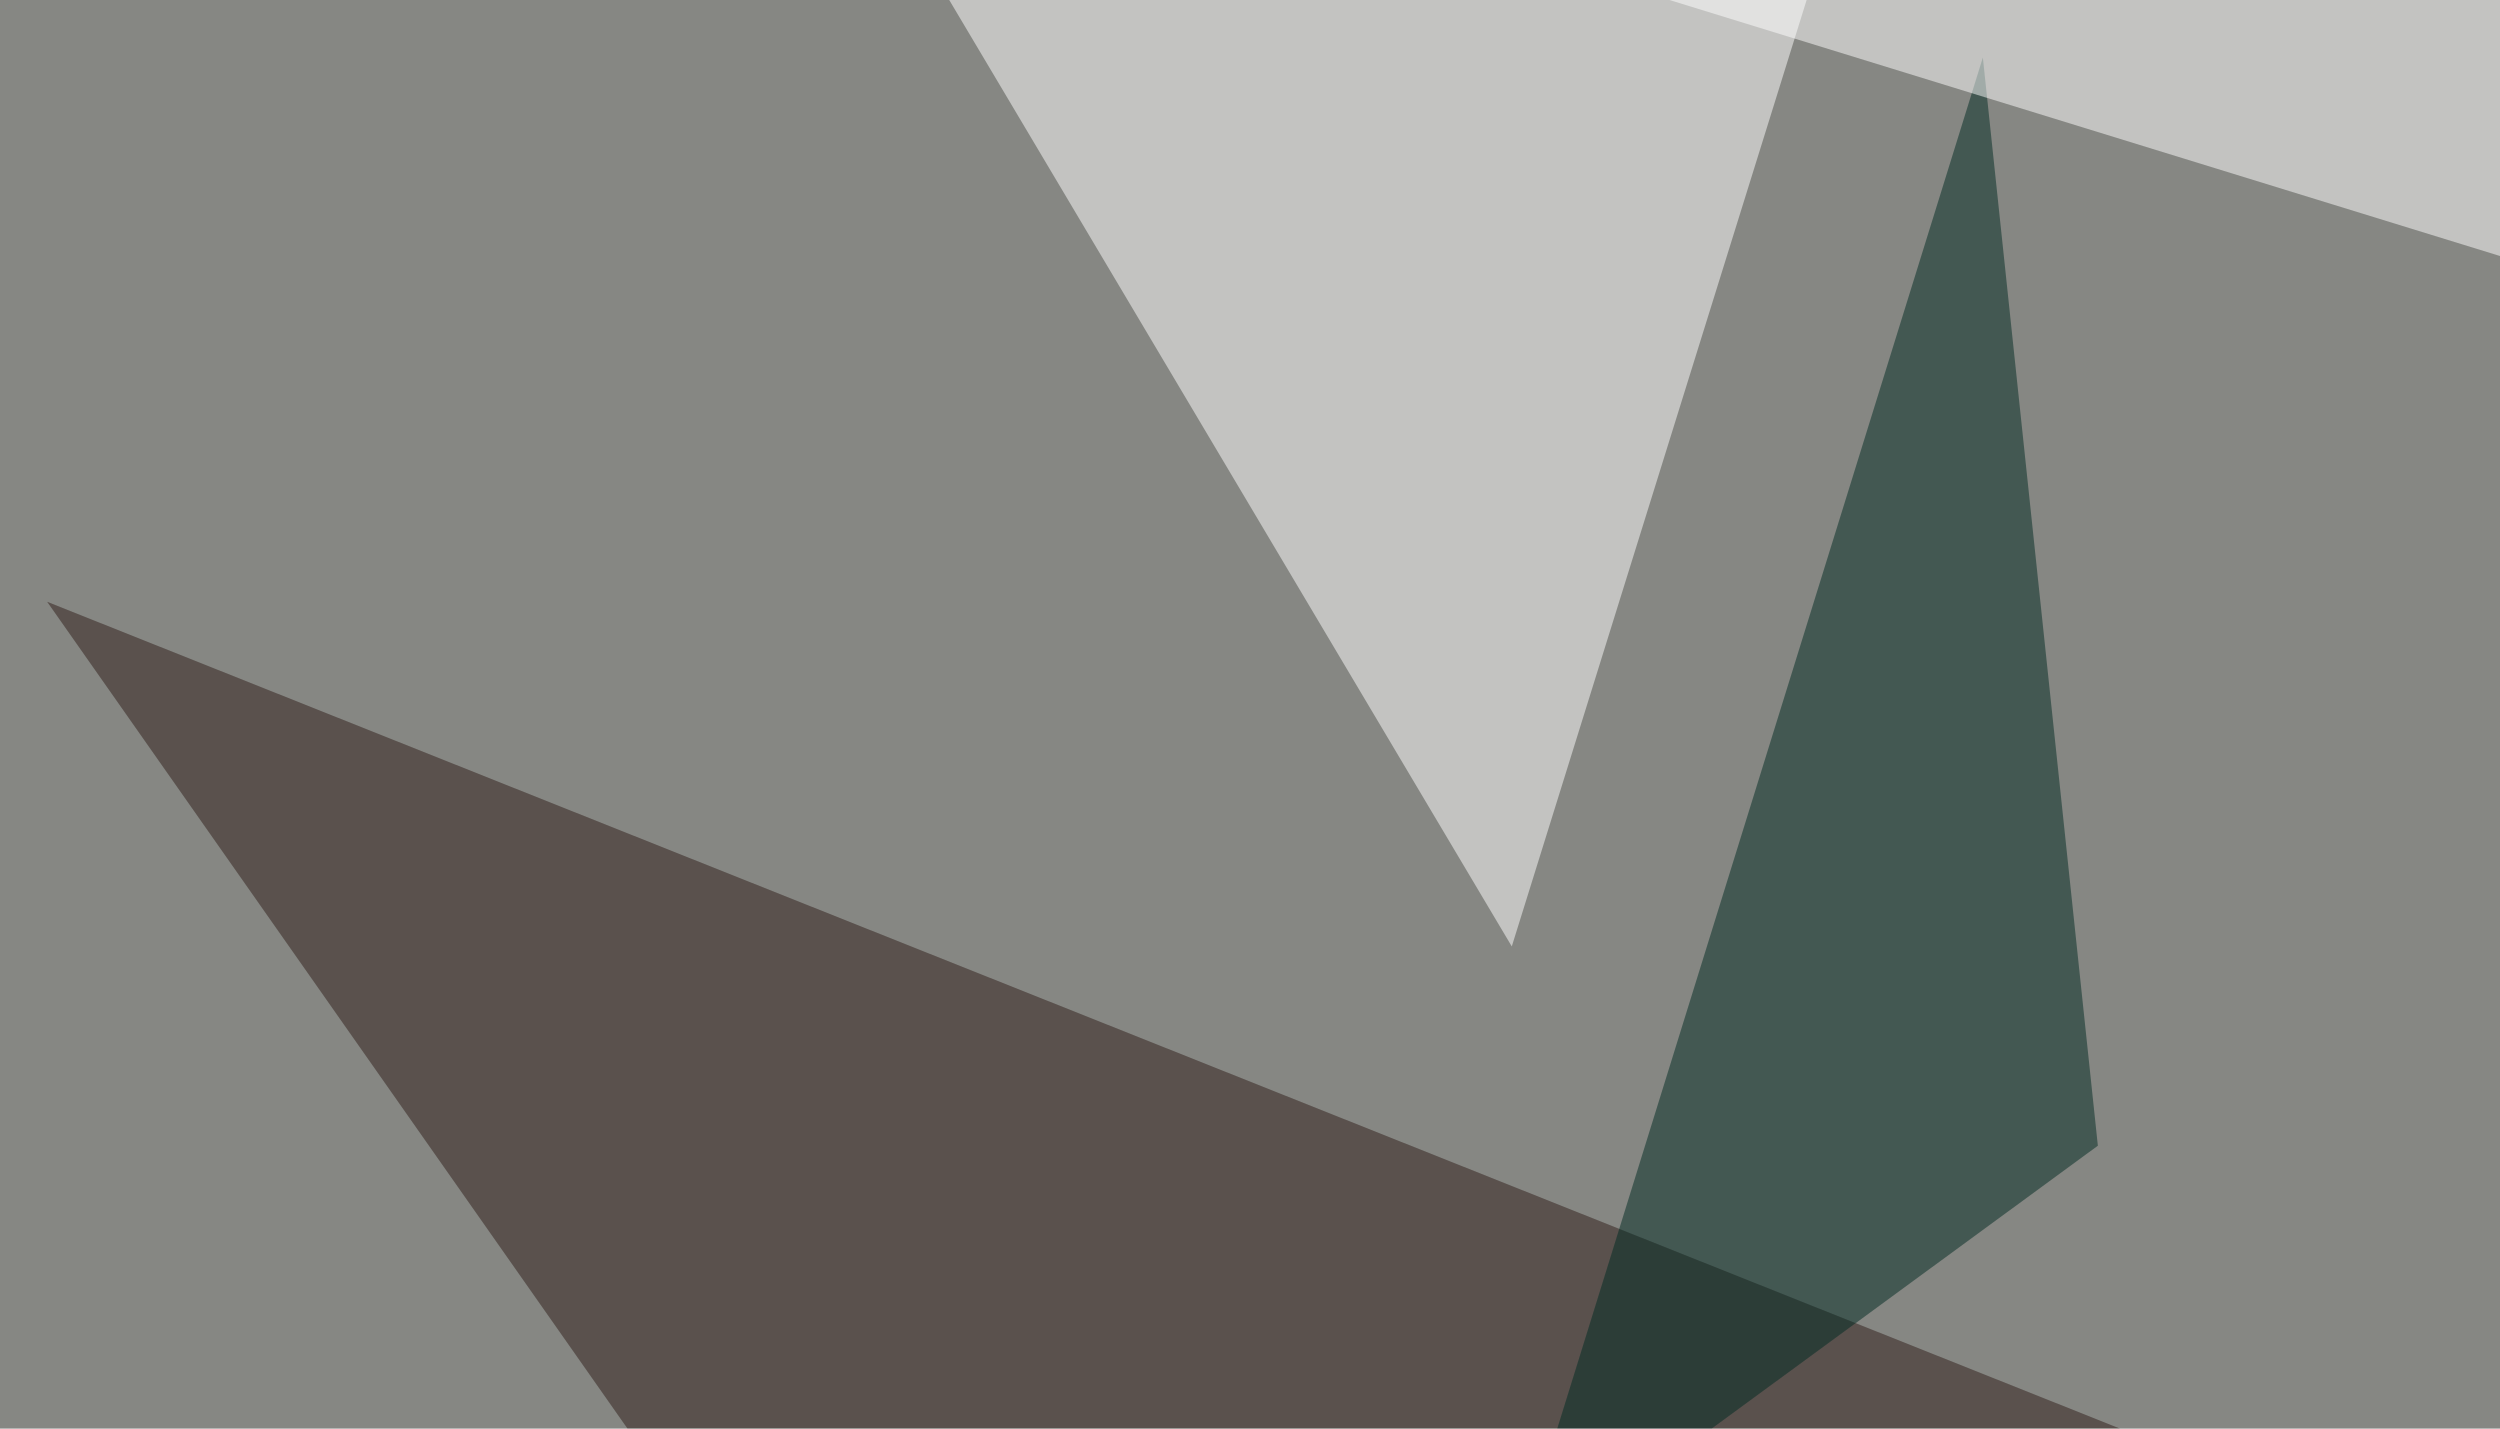
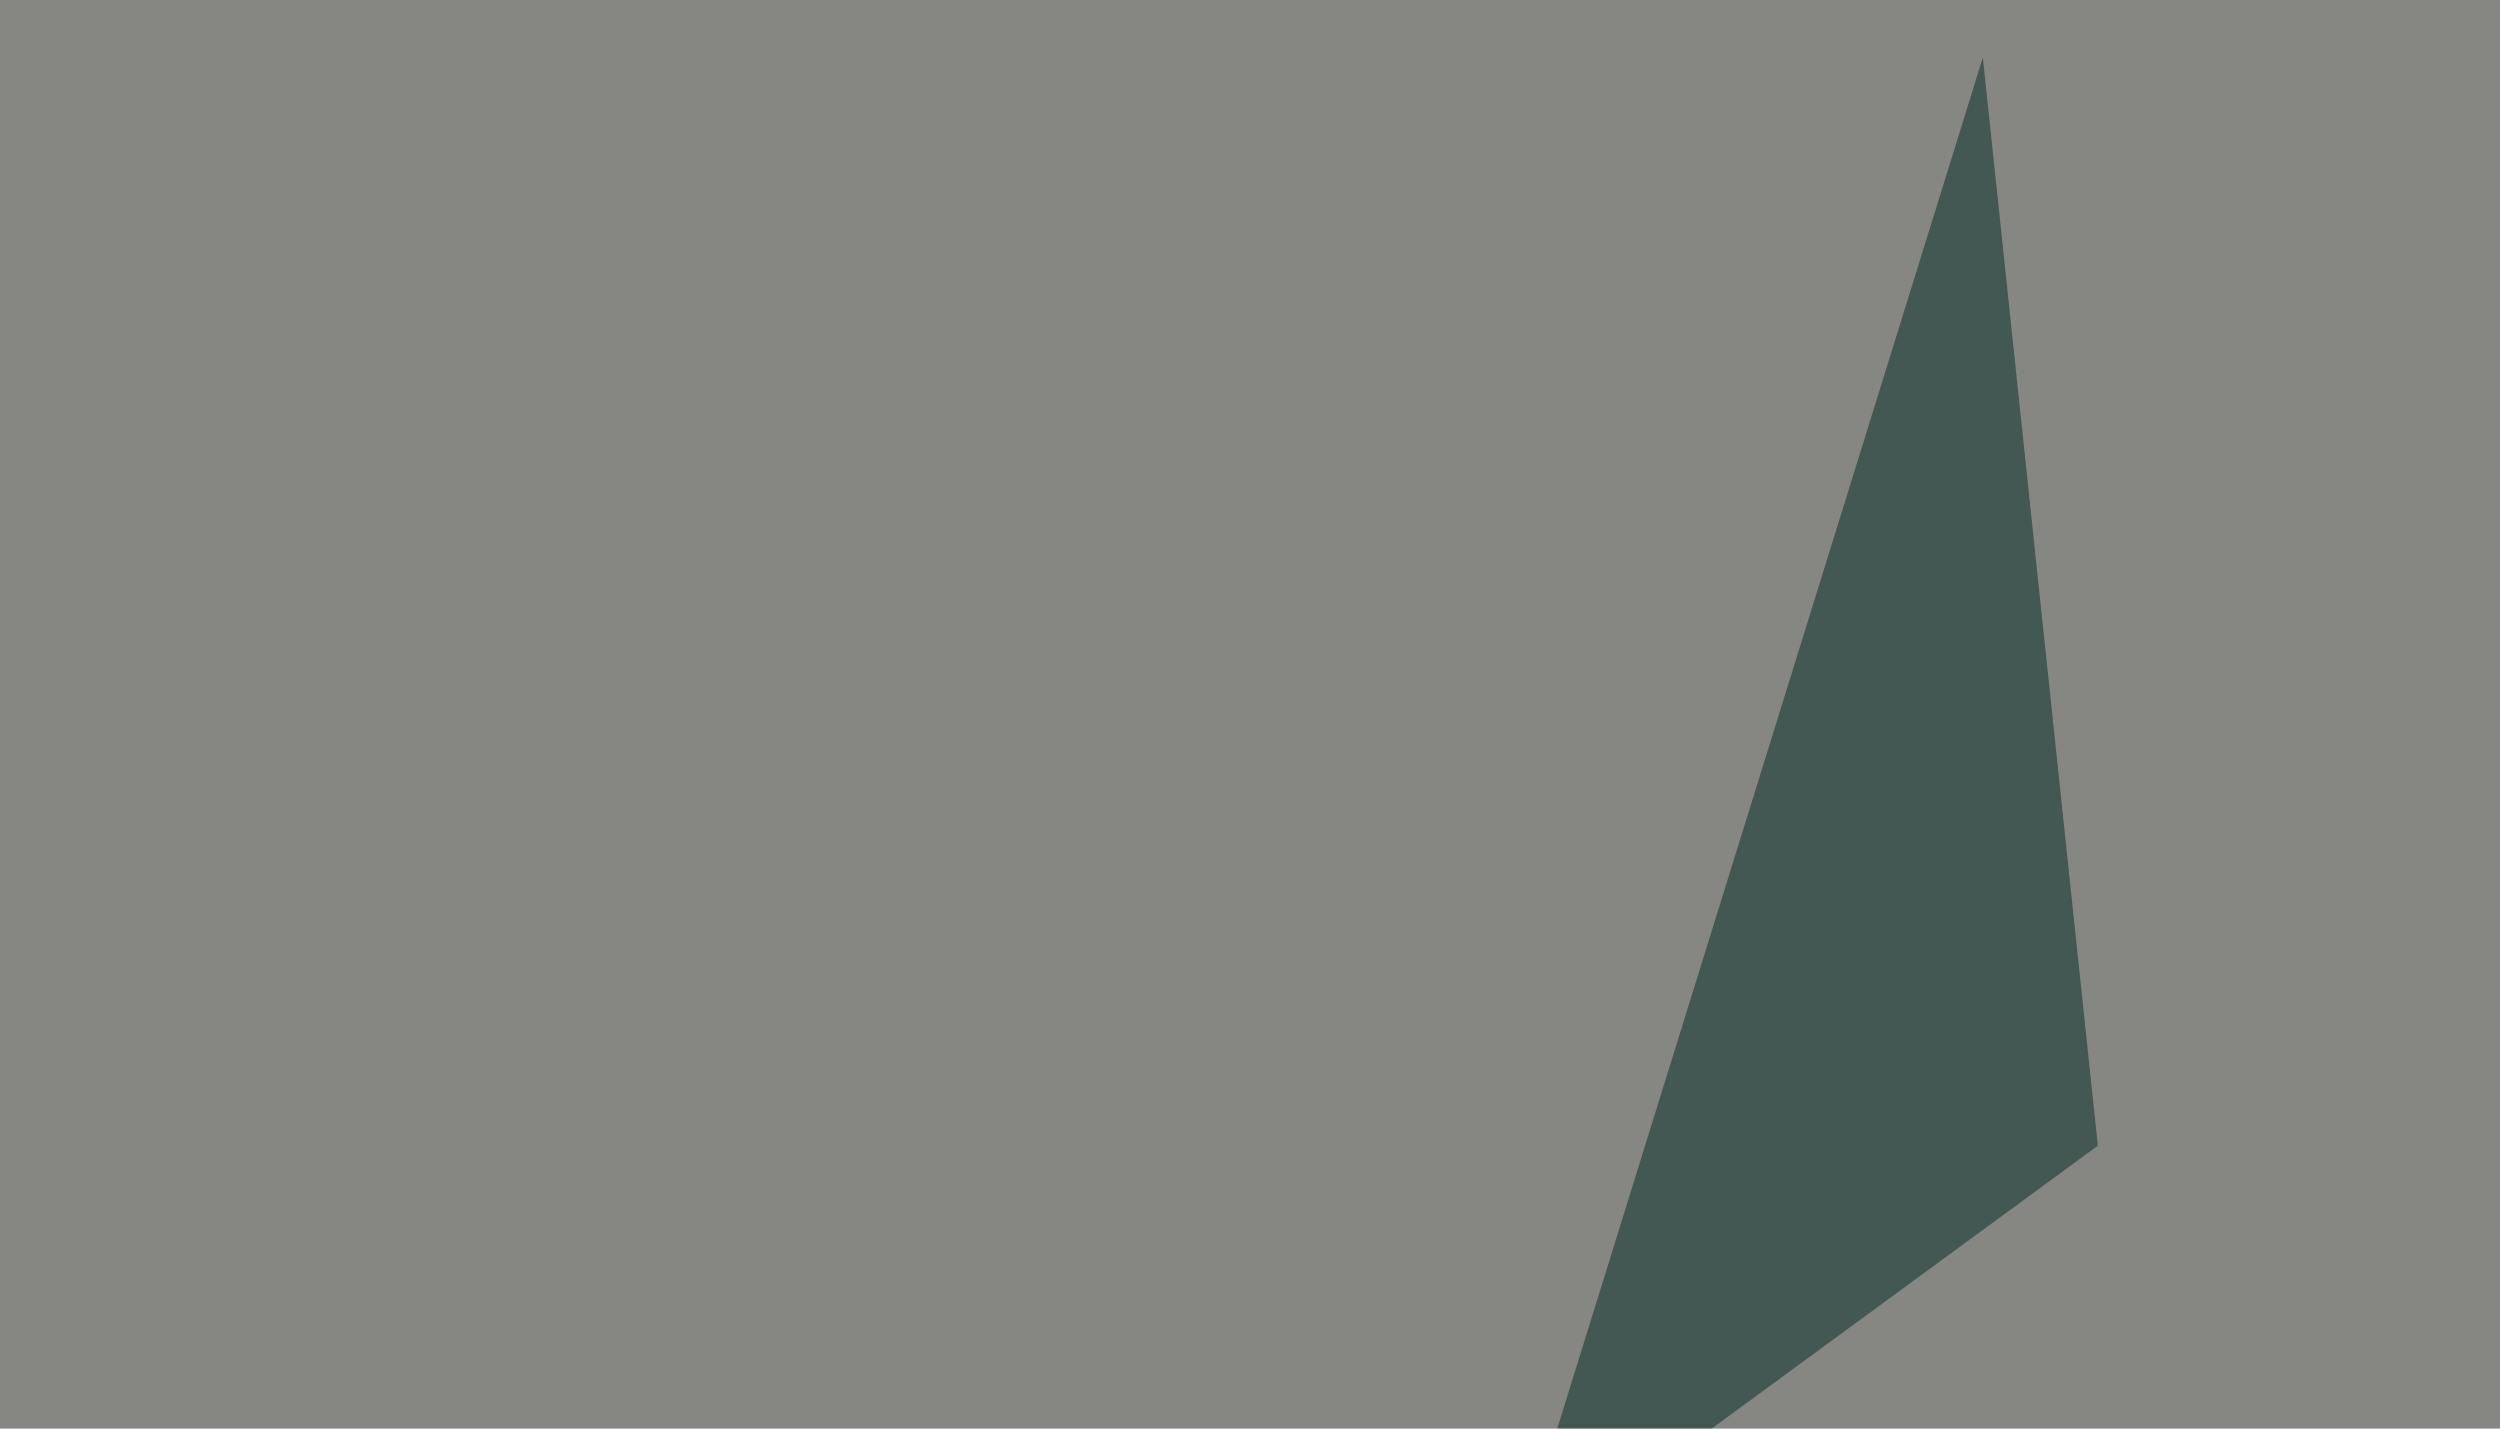
<svg xmlns="http://www.w3.org/2000/svg" width="700" height="400">
  <filter id="a">
    <feGaussianBlur stdDeviation="55" />
  </filter>
  <rect width="100%" height="100%" fill="#868783" />
  <g filter="url(#a)">
    <g fill-opacity=".5">
-       <path fill="#fff" d="M520-45.4H238.8L423.3 265z" />
-       <path fill="#2f1d18" d="M227 473.1l425-49.8L13.2 168.5z" />
      <path fill="#002b22" d="M587.4 320.8L555.2 16.1 423.3 441z" />
-       <path fill="#fff" d="M786.6-13.2L405.8-19l313.4 96.6z" />
    </g>
  </g>
</svg>